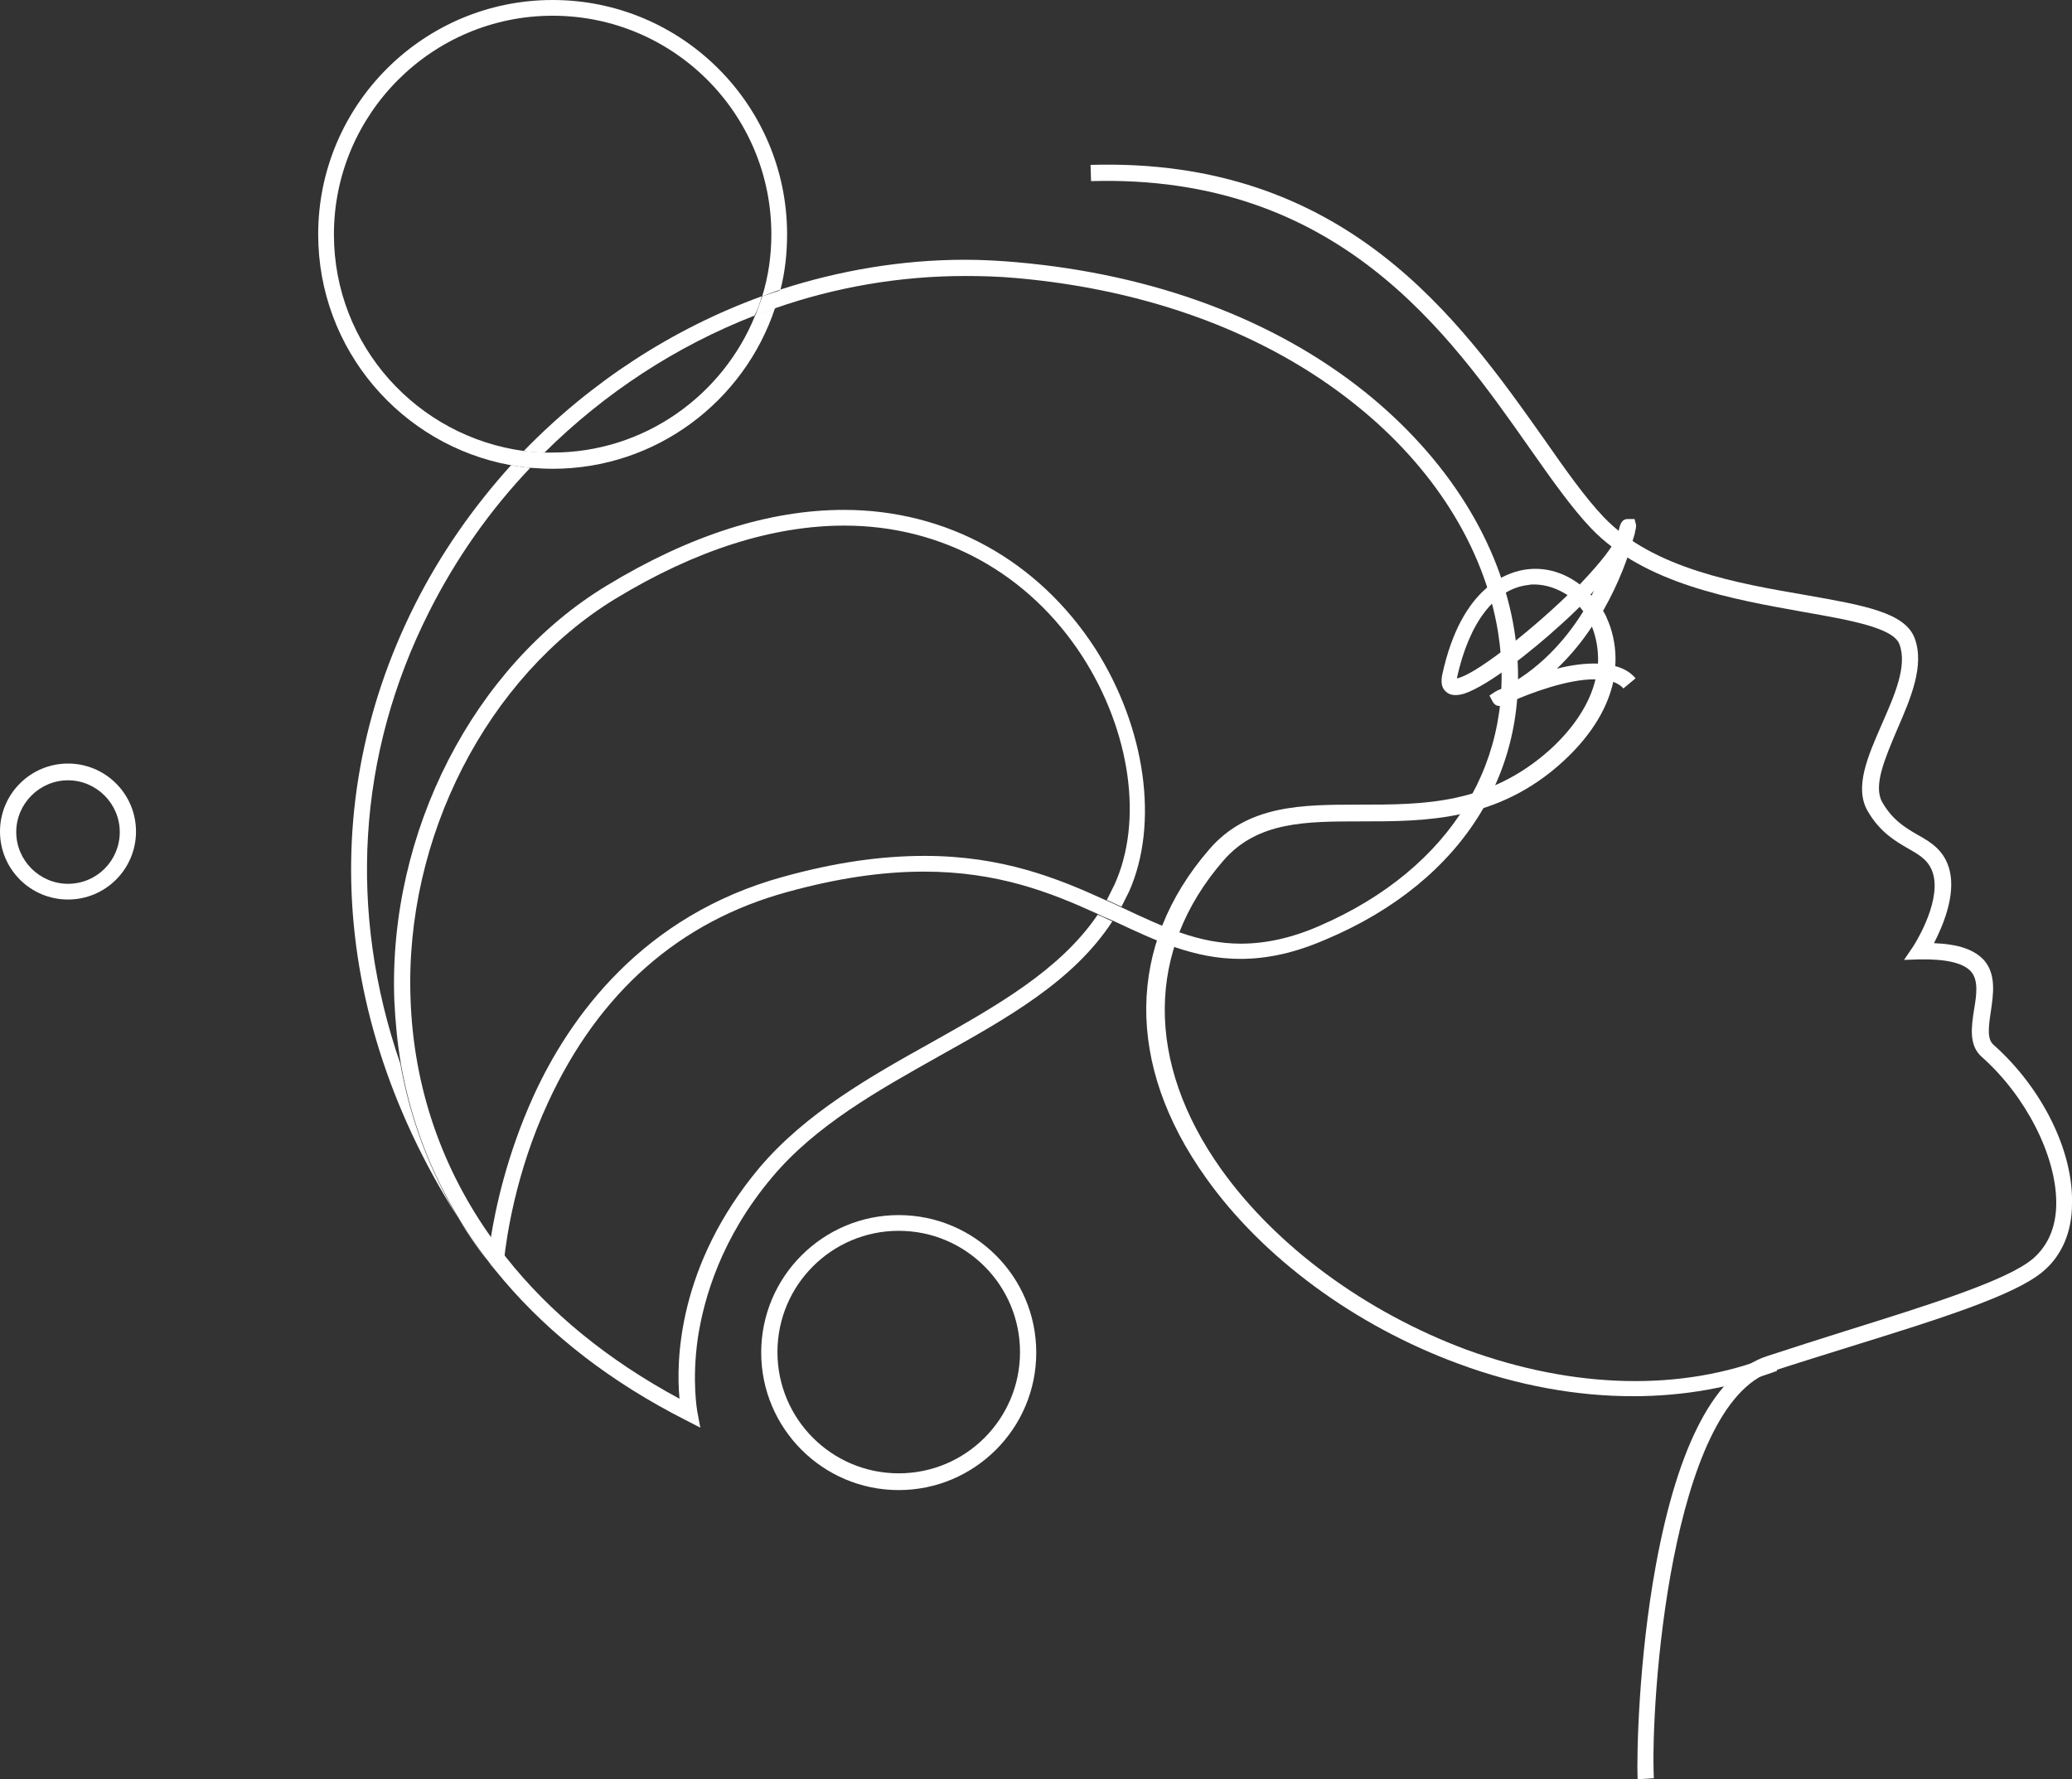
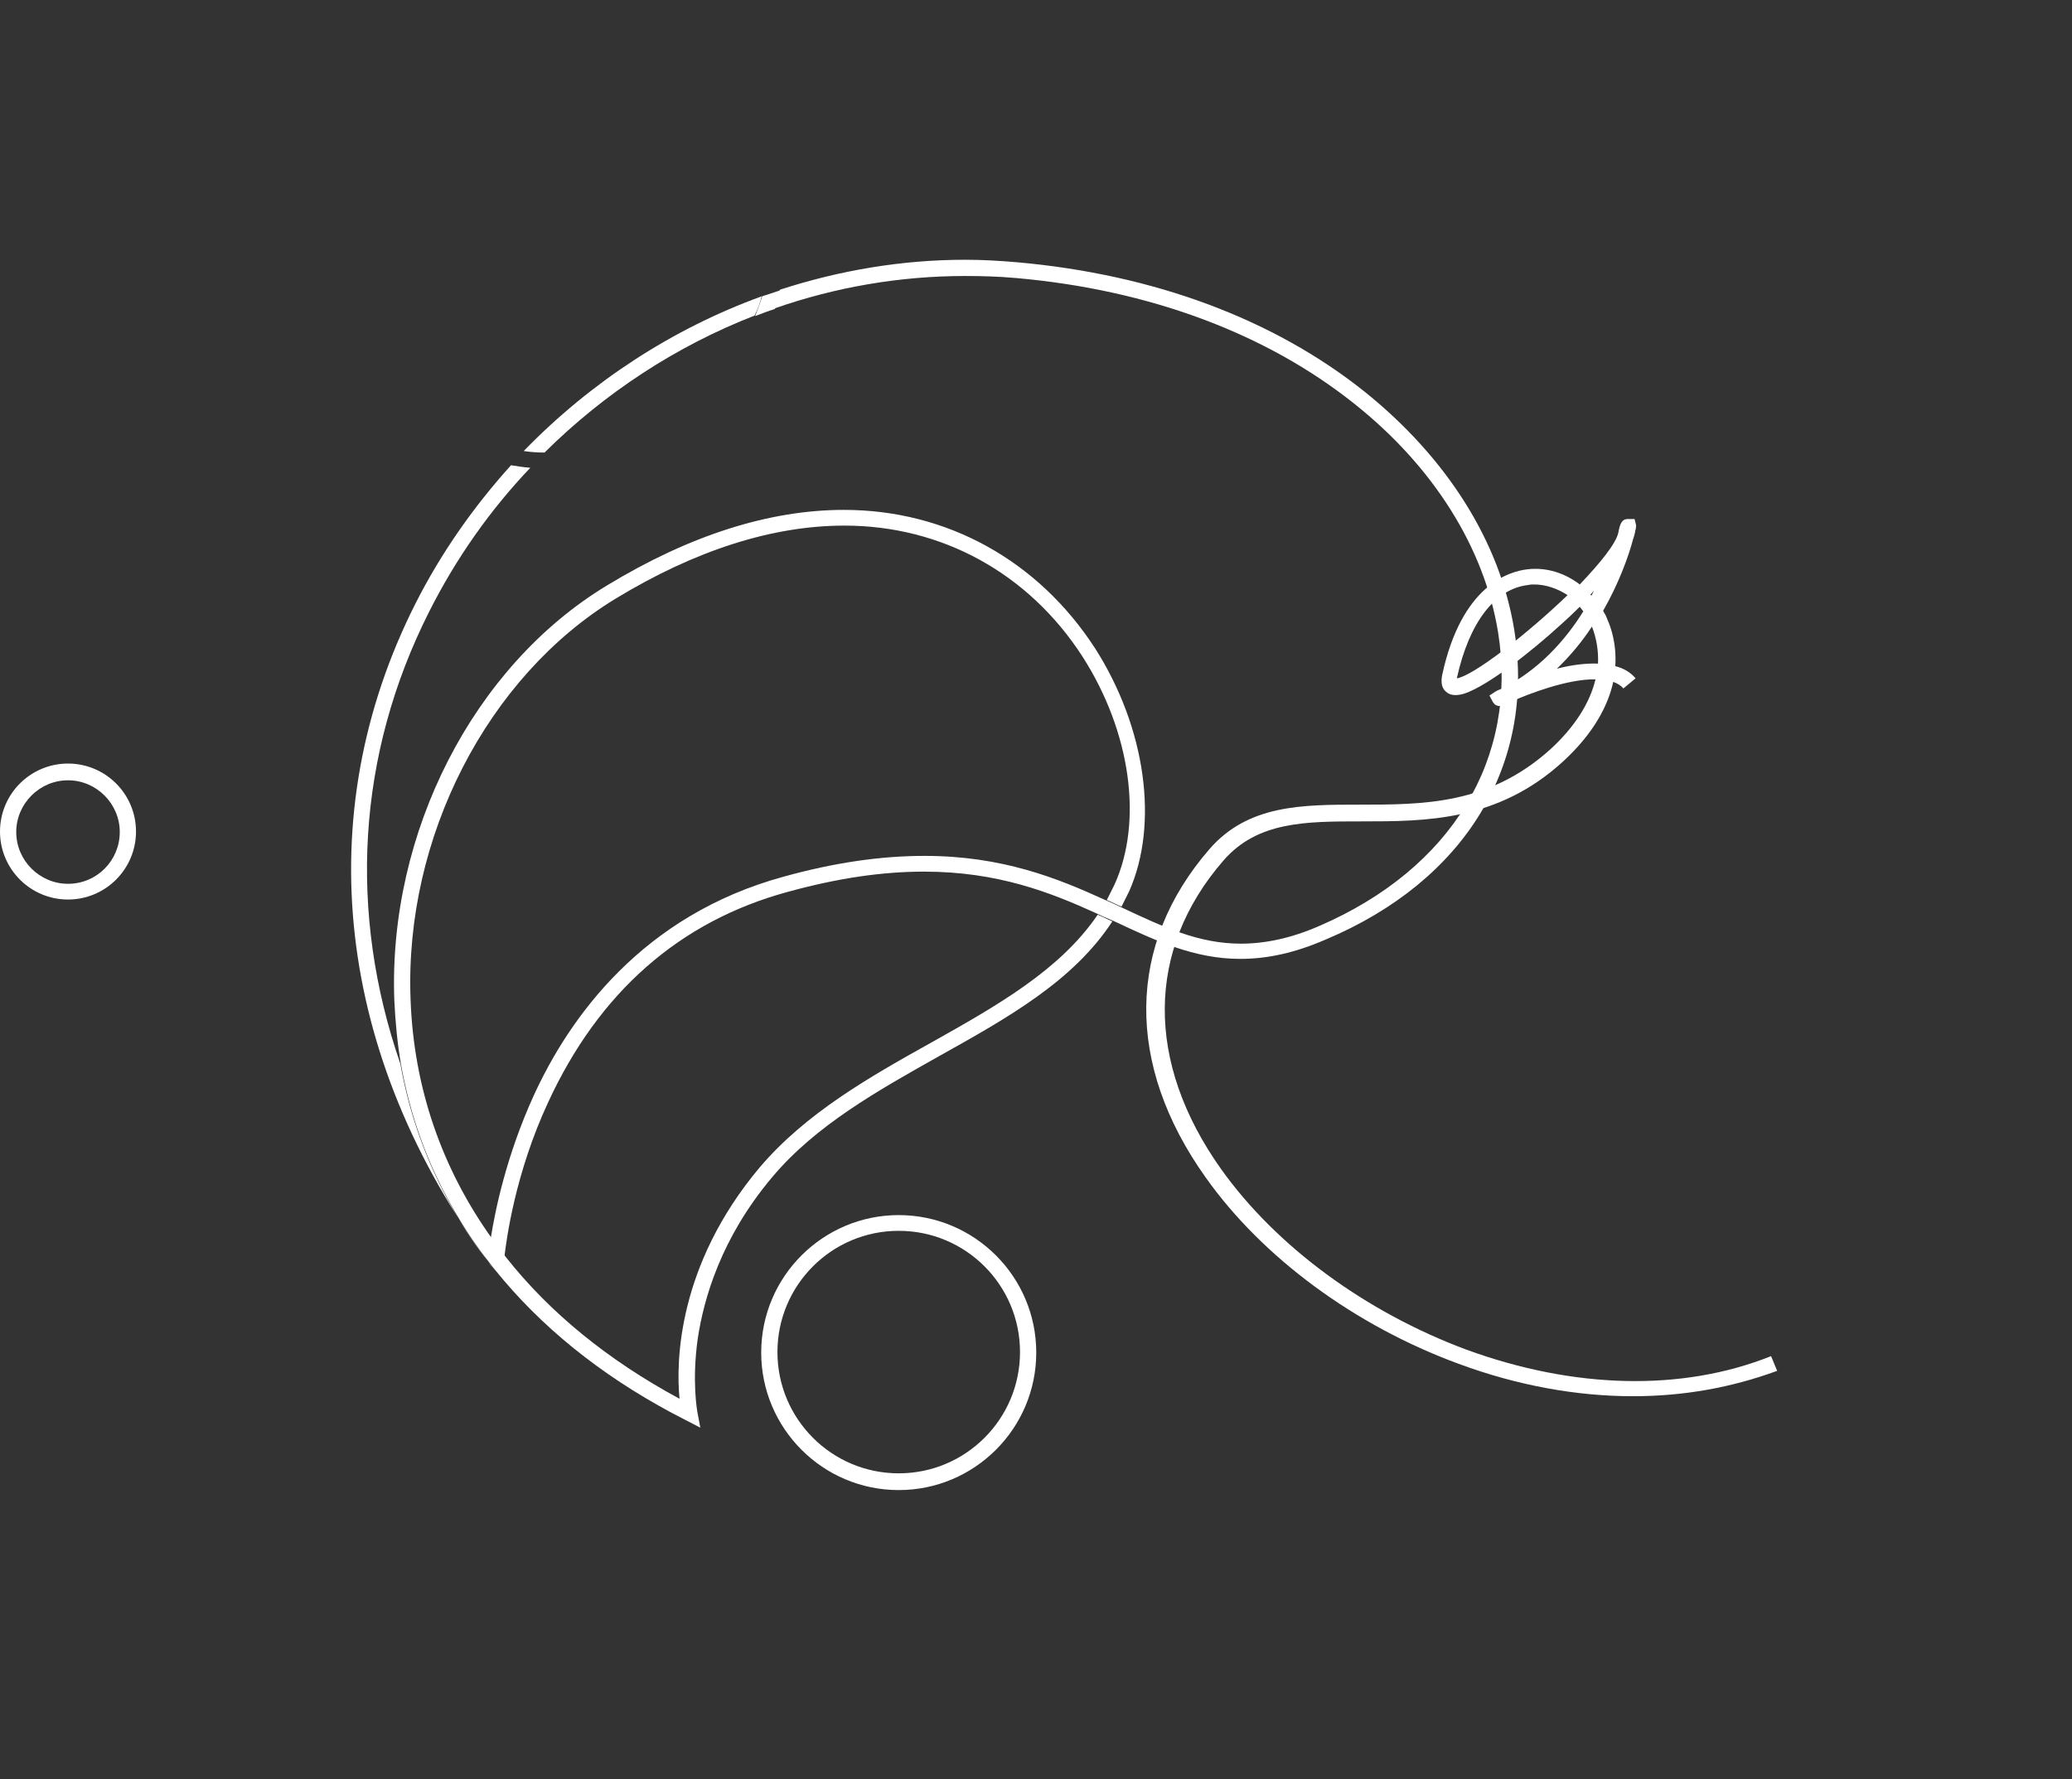
<svg xmlns="http://www.w3.org/2000/svg" enable-background="new 0 0 408.3 350.7" viewBox="0 0 408.3 350.7">
  <rect x="0" y="0" width="408.3" height="350.7" fill="#333333" stroke="none" />
  <g fill="#fff">
    <path d="m177.1 239.5c-14.9 0-27.1 12.1-27.1 27.1 0 14.9 12.1 27.1 27.1 27.1 14.9 0 27.1-12.1 27.1-27.1s-12.2-27.1-27.1-27.1zm0 50.9c-13.2 0-23.9-10.7-23.9-23.9s10.7-23.9 23.9-23.9 23.9 10.7 23.9 23.9-10.7 23.9-23.9 23.9z" />
    <path d="m150.1 58.4c-17.6 6.4-33.7 16.9-46.9 30.5 1.3.2 2.7.3 4.1.3 11.9-11.8 26-21 41.4-27 .6-1.2 1.1-2.5 1.4-3.8z" />
-     <path d="m84.6 120.5c5.3-10.5 12-20 19.9-28.3-1.3-.1-2.6-.3-3.8-.5-7.4 8.2-13.8 17.3-18.9 27.4-21 41.7-15.6 89.1 14.9 130.3l2.5 3c-10.6-12.4-17.5-26.9-20.3-42.7-10.3-29.8-8.6-60.9 5.7-89.2z" />
+     <path d="m84.6 120.5c5.3-10.5 12-20 19.9-28.3-1.3-.1-2.6-.3-3.8-.5-7.4 8.2-13.8 17.3-18.9 27.4-21 41.7-15.6 89.1 14.9 130.3l2.5 3c-10.6-12.4-17.5-26.9-20.3-42.7-10.3-29.8-8.6-60.9 5.7-89.2" />
    <path d="m148.8 62.3c1.3-.5 2.6-1 3.9-1.4.4-1.2.8-2.4 1.1-3.7-1.2.4-2.4.8-3.6 1.2-.4 1.3-.9 2.6-1.4 3.9z" />
-     <path d="m153.8 57.1c.9-3.5 1.3-7.2 1.3-10.9 0-25.5-20.7-46.2-46.2-46.2s-46.2 20.7-46.2 46.2c0 22.7 16.4 41.6 38 45.5 1.3.2 2.5.4 3.8.5 1.5.1 2.9.2 4.4.2 20.4 0 37.7-13.3 43.8-31.6-1.3.5-2.6.9-3.9 1.4-6.4 15.8-21.9 27-39.9 27-.5 0-1 0-1.5 0-1.4 0-2.7-.2-4.1-.3-21.1-2.8-37.5-20.8-37.5-42.7 0-23.7 19.3-43.1 43.1-43.1s43.1 19.3 43.1 43.1c0 4.2-.6 8.3-1.8 12.2 1.1-.4 2.3-.9 3.6-1.3z" />
    <path d="m298.4 124.2c-2.8-17.4-13.3-34-29.5-47-17.9-14.3-41.5-23.1-68.4-25.5-3.4-.3-6.9-.5-10.3-.5-12.5 0-24.8 2.1-36.5 5.9-.3 1.3-.7 2.5-1.1 3.7 12-4.2 24.7-6.4 37.6-6.4 3.3 0 6.7.1 10 .4 26.2 2.3 49.3 10.9 66.7 24.8 15.6 12.4 25.6 28.4 28.3 45 4 24.9-9.1 46.6-35.2 57.9-5.5 2.4-10.6 3.5-15.5 3.5-8.3 0-15.3-3.3-23.4-7.1-.1-.1-.3-.1-.4-.2-.9-.4-1.9-.9-2.9-1.3-9.4-4.3-20.3-8.7-35.6-8.7-8.6 0-17.7 1.3-27.8 4.1-27.8 7.6-42.2 27.7-49.3 43.3-5.3 11.7-7.5 22.3-8.4 28 .9 1.2 1.8 2.4 2.7 3.6.4-3.4 2.1-16.4 8.6-30.4 10-21.7 25.9-35.7 47.2-41.5 9.8-2.7 18.6-4 26.9-4 14.5 0 24.9 4.1 33.9 8.2 1 .5 1.9.9 2.9 1.3.2.1.5.2.7.3 8.1 3.8 15.7 7.4 24.8 7.4 5.4 0 10.8-1.2 16.8-3.8 27.6-11.6 41.4-34.5 37.2-61z" />
    <path d="m215.8 127.8c-11.2-17.3-29.2-27.3-49.5-27.3-14.7 0-30.4 5-46.7 14.9-26.3 15.9-43.1 48.7-41.9 81.7.2 4.3.6 8.5 1.3 12.6 2.8 15.9 9.7 30.3 20.3 42.7 9.2 10.8 21.2 20.1 35.8 27.5l2.9 1.5-.6-3.2c0-.1-1.1-5.9.1-14.4 1.2-7.9 4.6-19.8 14.6-31.7 8.6-10.3 21-17.2 32.9-23.9 13.6-7.6 26.5-14.8 34.2-26.6-1-.4-1.9-.9-2.9-1.3-7.4 10.9-19.8 17.9-32.8 25.2-12.2 6.8-24.7 13.9-33.8 24.6-16.2 19.3-16.5 38.3-15.8 45.6-14.1-7.6-25.6-17-34.2-27.9-.9-1.2-1.9-2.4-2.7-3.6-9.9-13.8-15.5-29.8-16.1-47.3-1.2-31.8 15.1-63.5 40.4-78.9 15.8-9.6 31-14.4 45.1-14.4 19.2 0 36.3 9.4 46.9 25.8 9.5 14.8 12 32.5 6.3 45-.5 1-1 2-1.5 3 1 .4 1.9.9 2.9 1.3l1.5-3c5.9-13.3 3.3-32.2-6.7-47.9z" />
    <path d="m321.8 275.2c-11.1 0-22.8-2.1-34.4-6.4-20.4-7.5-38.6-20.9-49.8-36.7-15.9-22.3-15.6-45.9.7-64.7 7.6-8.8 18.3-8.8 29.6-8.8 12.6 0 25.5 0 37.6-10.9 4.7-4.3 7.8-9.1 8.9-13.8-5.5-.1-13.3 2.9-16.6 4.4-.4.2-.9.4-1.3.6-1.5.7-2.1-.2-2.3-.5l-.7-1.3 1.2-.8s.3-.1.3-.2h.1c.2-.1.4-.2.7-.3 7.3-3.6 12.6-9.5 16.2-15.3-.2-.3-.5-.6-.7-.9-1.4 1.4-2.7 2.6-3.6 3.4-5.9 5.4-14.4 12.1-19.1 13.7-1.6.5-2.9.4-3.7-.4-.8-.7-1-1.8-.7-3.3 3.8-17.6 13.1-20.4 16.9-20.8 3.6-.4 7.2.7 10.2 3 4-4.2 7.1-8 7.6-10.2.3-1.6.6-2.7 1.9-2.7h1.3l.3 1.2c0 .1 0 .5-.1 1v-.1s-.1.2-.1.5c0 .1-.1.3-.1.4s0 .2-.1.3c0 .2-.1.4-.2.7-.8 3.1-2.7 8.5-5.9 14.1.3.5.6 1 .8 1.6.7 1.5 1.9 4.9 1.6 9.3 1.6.4 3 1.2 4 2.4l-2.4 2c-.5-.6-1.2-1-2-1.3-1 4.6-3.8 10.1-9.9 15.7-12.9 11.8-27.1 11.8-39.7 11.8-11 0-20.5 0-27.2 7.7-15.3 17.6-15.4 39.8-.5 60.8 10.9 15.3 28.5 28.2 48.3 35.6 21.3 7.8 42.6 8.3 60.1 1.3l1.2 2.9c-9 3.3-18.4 5-28.4 5zm-19.5-160c-.4 0-.7 0-1.1.1-6.6.7-11.7 7.4-14.1 18.3v.1c3.2-.5 13.7-8.6 21.8-16.4-2-1.3-4.3-2.1-6.6-2.1zm11.4 8.3c-1.9 2.9-4.2 5.7-6.9 8.3 2.7-.7 5.6-1.1 8.1-1 .1-2.6-.3-5-1.2-7.3zm-.3-6.3c.1.1.1.1.2.2.2-.3.3-.6.5-1-.2.3-.5.6-.7.8z" />
-     <path d="m392.8 205.9c-1.2-1.1-1-3.2-.5-6.5.5-3.4 1.1-7.3-1.3-10.1-1.9-2.1-5-3.2-9.9-3.4 1.7-3.3 4.3-9.3 3.1-14.3-1-4-3.7-5.6-6.4-7.1-2.4-1.4-4.9-2.9-6.9-6.4-1.8-3.2.5-8.5 2.9-14.2 2.7-6.2 5.5-12.7 3.5-18.1-1.9-5.1-10.1-6.5-21.4-8.5-13.4-2.3-30.2-5.2-39.9-15.4-3.7-3.9-7.5-9.3-11.9-15.6-16.5-23.3-39-55.3-89.2-53.8l.1 3.2c48.5-1.4 70.4 29.8 86.4 52.6 4.5 6.4 8.3 11.8 12.2 15.9 10.5 10.9 27.8 13.9 41.7 16.4 9.1 1.6 17.8 3.1 19 6.4 1.6 4.3-1 10.1-3.5 15.8-2.8 6.4-5.4 12.4-2.8 17 2.4 4.2 5.5 6 8.1 7.5 2.5 1.4 4.2 2.5 4.9 5.2 1.4 5.8-4 14.1-4.1 14.2l-1.7 2.5 3-.1c5.3-.1 8.7.7 10.2 2.4s1.1 4.6.6 7.5c-.5 3.3-1.1 7 1.5 9.3 8.7 7.7 14.7 19.5 14.7 28.8 0 4.7-1.6 8.4-4.6 11-5.1 4.3-20.5 9.1-36.8 14.2-5.1 1.6-10.4 3.3-15.6 5-10.1 3.3-17.5 17.2-21.9 41.2-3.4 18.5-3.8 37.4-3.6 42.2l3.2-.2c-.7-15.1 3.3-73.6 23.3-80.2 5.2-1.7 10.4-3.3 15.5-4.9 17.4-5.4 32.4-10.1 37.9-14.8 3.7-3.1 5.7-7.8 5.7-13.3.3-10.5-6-23-15.5-31.4z" />
    <path d="m13.4 150.5c-7.4 0-13.4 6-13.4 13.4s6 13.4 13.4 13.4 13.4-6 13.4-13.4-6-13.4-13.4-13.4zm0 23.7c-5.6 0-10.2-4.6-10.2-10.2s4.6-10.2 10.2-10.2 10.2 4.6 10.2 10.2-4.5 10.2-10.2 10.2z" />
  </g>
</svg>